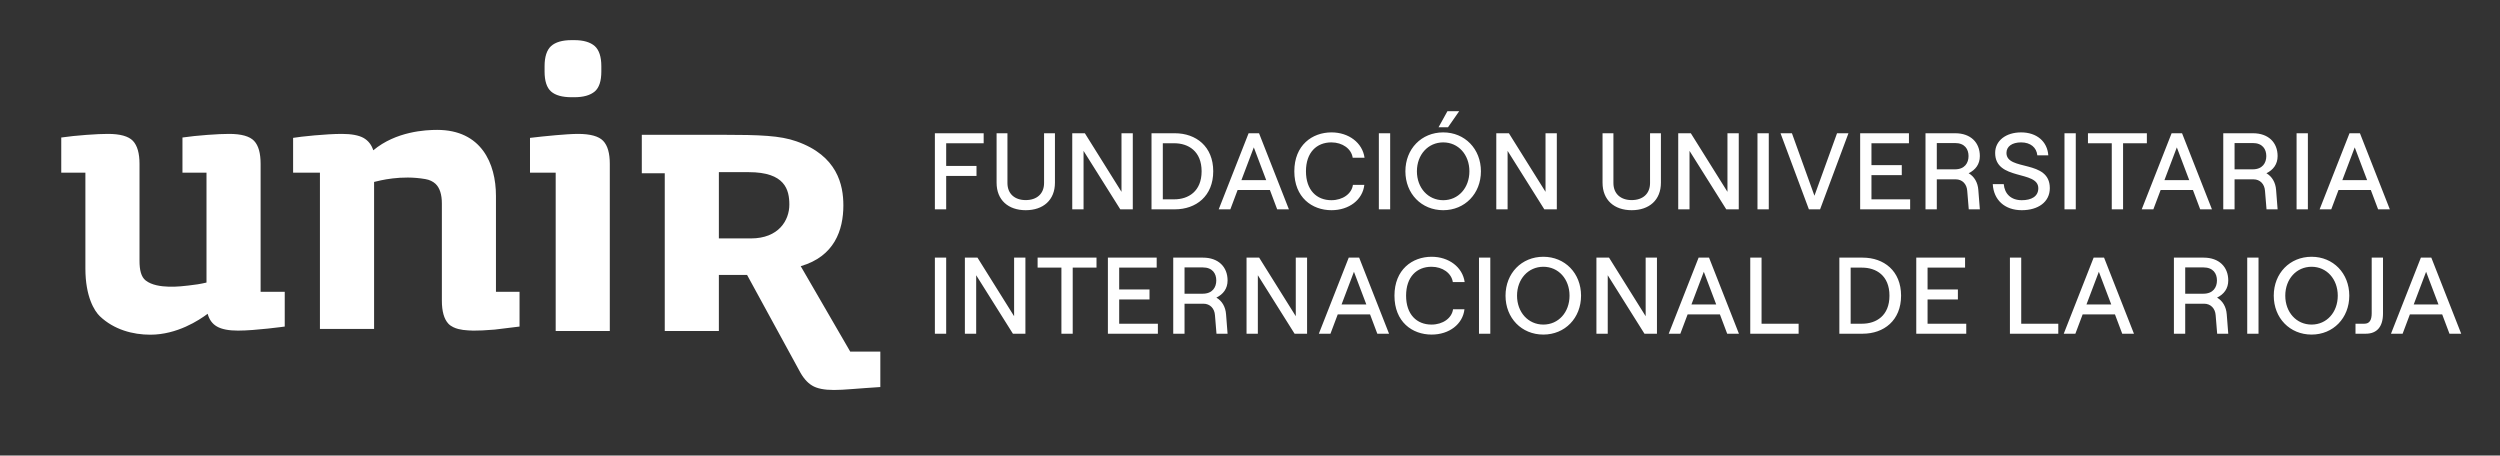
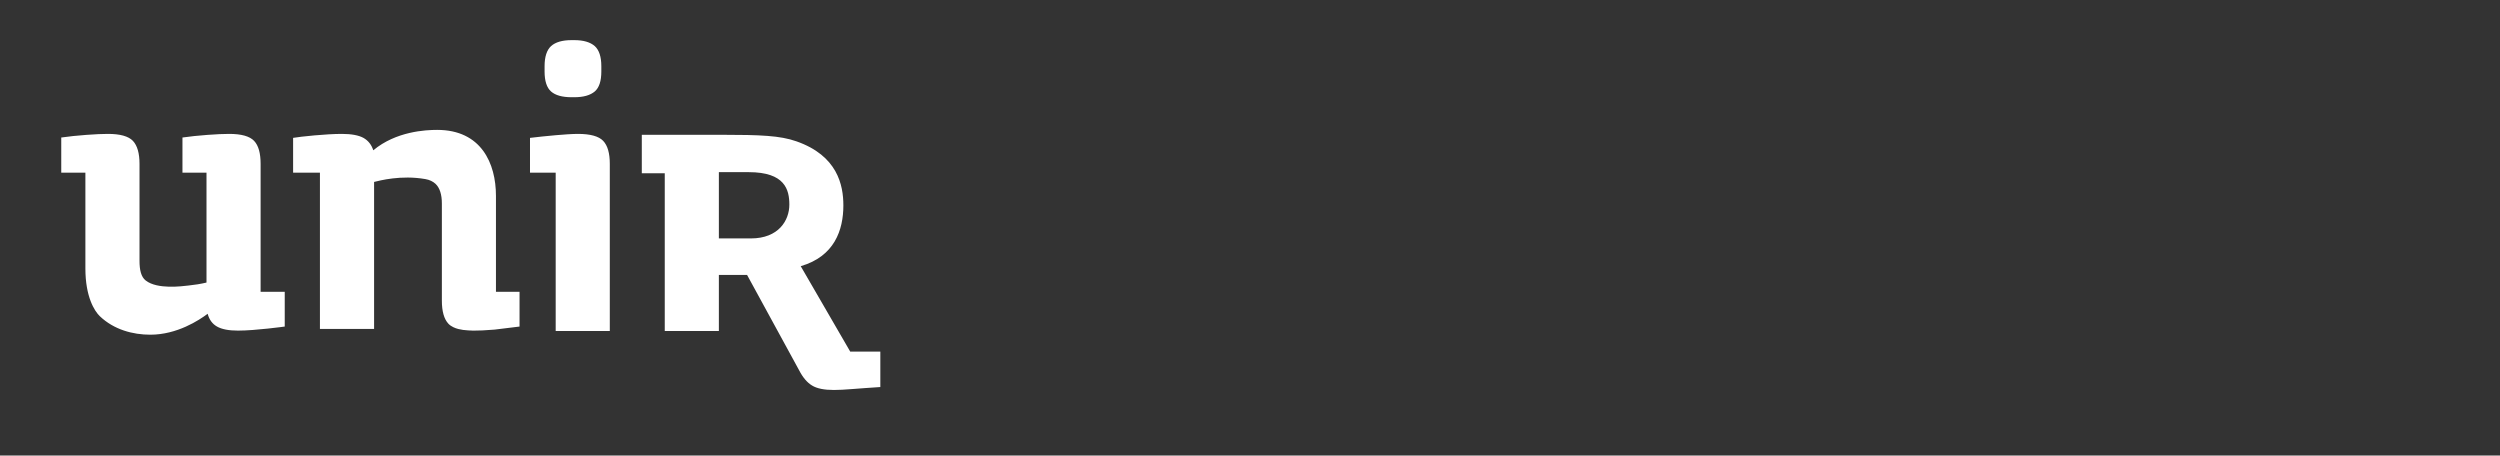
<svg xmlns="http://www.w3.org/2000/svg" width="225" height="41" viewBox="0 0 225 41" fill="none">
  <rect x="0" y="0" width="225" height="41" fill="#333333" stroke="none" />
  <path fill-rule="evenodd" clip-rule="evenodd" d="M64.952 12.131C68.436 12.134 70.203 12.2 71.674 12.718C75.382 14.012 75.903 16.669 75.903 18.483C75.903 20.712 75.098 23.078 72.065 23.955L76.522 31.647H79.23V34.834C78.156 34.898 77.478 34.96 76.763 35.01C76.051 35.068 75.48 35.098 75.054 35.098C74.177 35.098 73.522 34.966 73.088 34.698C72.649 34.437 72.258 33.981 71.919 33.322L67.238 24.746H64.698V29.791H59.828V15.591H57.762V12.13L64.952 12.131ZM20.628 12.051C21.725 12.051 22.471 12.261 22.869 12.679C23.268 13.101 23.455 13.79 23.455 14.75V26.26H25.626V29.39C25.626 29.39 22.992 29.755 21.424 29.755C20.581 29.755 19.953 29.631 19.531 29.39C19.112 29.153 18.831 28.768 18.689 28.241C17.918 28.817 15.942 30.123 13.527 30.123C11.957 30.123 10.255 29.672 8.982 28.457C8.497 27.99 7.685 26.698 7.685 24.17V15.542H5.513V12.376C6.192 12.277 6.937 12.202 7.759 12.14C8.57 12.078 9.226 12.051 9.718 12.051C10.816 12.051 11.563 12.261 11.963 12.679C12.358 13.101 12.556 13.79 12.556 14.75V23.486C12.556 24.278 12.694 24.924 13.117 25.248C14.176 26.066 16.382 25.76 16.954 25.698C17.528 25.64 18.073 25.552 18.585 25.43V15.542H16.421V12.376C17.102 12.277 17.848 12.202 18.665 12.14C19.482 12.078 20.139 12.051 20.628 12.051ZM52.011 12.051C53.134 12.051 53.887 12.261 54.287 12.679C54.688 13.101 54.882 13.791 54.882 14.75V29.792H50.012V15.543H47.7V12.409C48.046 12.362 48.422 12.322 48.823 12.283C48.823 12.283 50.996 12.051 52.011 12.051ZM39.346 11.69C43.303 11.69 44.636 14.689 44.636 17.632V26.26H46.759V29.39C46.759 29.39 44.885 29.625 44.514 29.664C44.141 29.697 43.777 29.722 43.43 29.737C43.112 29.745 42.856 29.749 42.637 29.755H42.555C42.505 29.755 42.461 29.747 42.412 29.747C42.323 29.745 42.236 29.744 42.149 29.737C41.814 29.72 41.52 29.678 41.266 29.614C41.242 29.61 41.227 29.605 41.207 29.598C41.001 29.547 40.604 29.399 40.36 29.139C39.958 28.712 39.768 28.01 39.768 27.048V18.315C39.768 17.501 39.578 16.91 39.203 16.551C38.97 16.335 38.666 16.184 38.295 16.12C36.099 15.734 34.159 16.253 33.668 16.374V29.606H28.794V15.542H26.38V12.408C27.057 12.29 29.361 12.051 30.759 12.051C31.624 12.051 32.273 12.171 32.708 12.408C33.137 12.649 33.435 13.024 33.596 13.527C35.642 11.816 38.319 11.69 39.346 11.69ZM67.387 15.494H64.698V21.458H67.578C70.09 21.458 71.041 19.82 71.041 18.419C71.041 17.082 70.656 15.494 67.387 15.494ZM51.695 3.612C52.507 3.612 53.128 3.794 53.532 4.151C53.92 4.504 54.12 5.11 54.12 5.959V6.44C54.12 7.29 53.925 7.888 53.532 8.229C53.128 8.574 52.51 8.75 51.695 8.75H51.439C50.607 8.75 49.981 8.577 49.593 8.231C49.209 7.892 49.012 7.289 49.012 6.44V5.959C49.012 5.115 49.209 4.504 49.593 4.151C49.989 3.793 50.61 3.612 51.439 3.612H51.695Z" fill="white" />
-   <path d="M85.156 18.84V15.837H87.885V14.937H85.156V12.893H88.53V11.993H84.139V18.84H85.156ZM92.314 18.918C93.889 18.918 94.945 18.008 94.945 16.443V11.993H93.966V16.473C93.966 17.451 93.302 18.008 92.314 18.008C91.335 18.008 90.67 17.451 90.67 16.473V11.993H89.693V16.443C89.693 18.008 90.749 18.918 92.314 18.918ZM97.52 18.84V13.578L100.826 18.84H101.951V11.993H100.934V17.265L97.638 11.993H96.503V18.84H97.52ZM105.739 18.84C107.646 18.84 109.191 17.646 109.191 15.416C109.191 13.186 107.646 11.993 105.739 11.993H103.636V18.84H105.739ZM104.653 12.893H105.68C106.952 12.893 108.145 13.607 108.145 15.416C108.145 17.226 106.952 17.94 105.68 17.94H104.653V12.893ZM116.002 18.84L113.313 11.993H112.374L109.684 18.84H110.731L111.386 17.099H114.291L114.946 18.84H116.002ZM112.843 13.264L113.958 16.209H111.728L112.843 13.264ZM119.835 18.918C121.419 18.918 122.642 17.979 122.789 16.639H121.762C121.654 17.441 120.842 18.018 119.825 18.018C118.495 18.018 117.536 17.108 117.536 15.416C117.536 13.724 118.495 12.815 119.825 12.815C120.823 12.815 121.625 13.392 121.742 14.194H122.808C122.623 12.854 121.39 11.915 119.835 11.915C118.094 11.915 116.489 13.069 116.489 15.416C116.489 17.764 118.074 18.918 119.835 18.918ZM125.115 18.84V11.993H124.097V18.84H125.115ZM130.32 11.455L131.327 10.007H130.27L129.468 11.455H130.32ZM129.889 18.918C131.835 18.918 133.283 17.431 133.283 15.416C133.283 13.401 131.835 11.915 129.889 11.915C127.933 11.915 126.485 13.401 126.485 15.416C126.485 17.431 127.933 18.918 129.889 18.918ZM129.889 18.018C128.529 18.018 127.522 16.913 127.522 15.416C127.522 13.92 128.529 12.815 129.889 12.815C131.249 12.815 132.246 13.92 132.246 15.416C132.246 16.913 131.249 18.018 129.889 18.018ZM135.684 18.84V13.578L138.989 18.84H140.114V11.993H139.097V17.265L135.801 11.993H134.666V18.84H135.684ZM146.85 18.918C148.425 18.918 149.482 18.008 149.482 16.443V11.993H148.504V16.473C148.504 17.451 147.839 18.008 146.85 18.008C145.873 18.008 145.208 17.451 145.208 16.473V11.993H144.229V16.443C144.229 18.008 145.286 18.918 146.85 18.918ZM152.057 18.84V13.578L155.364 18.84H156.488V11.993H155.471V17.265L152.175 11.993H151.04V18.84H152.057ZM159.19 18.84V11.993H158.173V18.84H159.19ZM163.808 18.84L166.361 11.993H165.333L163.299 17.617L161.274 11.993H160.247L162.8 18.84H163.808ZM171.913 18.84V17.94H168.431V15.759H171.16V14.859H168.431V12.893H171.805V11.993H167.414V18.84H171.913ZM177.178 15.592C177.795 15.289 178.186 14.781 178.186 14.047C178.186 12.824 177.354 11.993 175.975 11.993H173.295V18.84H174.312V16.14H176.014C176.611 16.14 177.012 16.571 177.051 17.177L177.188 18.84H178.186L178.049 17.089C178 16.424 177.687 15.886 177.178 15.592ZM175.946 12.873C176.826 12.873 177.168 13.421 177.168 14.047C177.168 14.663 176.826 15.24 175.946 15.24H174.312V12.873H175.946ZM181.961 18.918C183.427 18.918 184.484 18.184 184.484 16.933C184.484 14.321 180.581 15.426 180.581 13.763C180.581 13.186 181.08 12.815 181.902 12.815C182.743 12.815 183.291 13.274 183.359 13.979H184.347C184.259 12.726 183.3 11.915 181.902 11.915C180.523 11.915 179.564 12.668 179.564 13.763C179.564 16.287 183.447 15.299 183.447 16.942C183.447 17.686 182.821 18.018 181.961 18.018C180.992 18.018 180.415 17.451 180.337 16.571H179.349C179.427 17.989 180.415 18.918 181.961 18.918ZM186.82 18.84V11.993H185.803V18.84H186.82ZM191.076 18.84V12.893H193.218V11.993H187.916V12.893H190.059V18.84H191.076ZM199.075 18.84L196.385 11.993H195.445L192.755 18.84H193.802L194.458 17.099H197.363L198.018 18.84H199.075ZM195.915 13.264L197.03 16.209H194.8L195.915 13.264ZM203.978 15.592C204.594 15.289 204.985 14.781 204.985 14.047C204.985 12.824 204.153 11.993 202.774 11.993H200.094V18.84H201.111V16.14H202.813C203.41 16.14 203.811 16.571 203.85 17.177L203.987 18.84H204.985L204.848 17.089C204.799 16.424 204.486 15.886 203.978 15.592ZM202.745 12.873C203.625 12.873 203.967 13.421 203.967 14.047C203.967 14.663 203.625 15.24 202.745 15.24H201.111V12.873H202.745ZM207.709 18.84V11.993H206.692V18.84H207.709ZM215.085 18.84L212.395 11.993H211.456L208.766 18.84H209.813L210.468 17.099H213.373L214.029 18.84H215.085ZM211.926 13.264L213.041 16.209H210.811L211.926 13.264ZM85.156 30.034V23.187H84.139V30.034H85.156ZM87.856 30.034V24.771L91.162 30.034H92.287V23.187H91.27V28.459L87.974 23.187H86.839V30.034H87.856ZM96.544 30.034V24.087H98.686V23.187H93.385V24.087H95.527V30.034H96.544ZM104.209 30.034V29.134H100.727V26.953H103.456V26.053H100.727V24.087H104.102V23.187H99.71V30.034H104.209ZM109.474 26.786C110.09 26.483 110.482 25.975 110.482 25.241C110.482 24.018 109.65 23.187 108.271 23.187H105.591V30.034H106.608V27.334H108.311C108.907 27.334 109.308 27.765 109.347 28.371L109.484 30.034H110.482L110.345 28.283C110.296 27.618 109.983 27.08 109.474 26.786ZM108.242 24.067C109.122 24.067 109.465 24.615 109.465 25.241C109.465 25.857 109.122 26.434 108.242 26.434H106.608V24.067H108.242ZM113.206 30.034V24.771L116.512 30.034H117.637V23.187H116.62V28.459L113.324 23.187H112.189V30.034H113.206ZM125.014 30.034L122.324 23.187H121.386L118.696 30.034H119.742L120.397 28.293H123.303L123.958 30.034H125.014ZM121.855 24.459L122.97 27.403H120.74L121.855 24.459ZM128.847 30.112C130.431 30.112 131.653 29.173 131.801 27.833H130.774C130.666 28.635 129.854 29.212 128.836 29.212C127.507 29.212 126.548 28.303 126.548 26.61C126.548 24.918 127.507 24.009 128.836 24.009C129.834 24.009 130.636 24.586 130.754 25.388H131.82C131.634 24.048 130.402 23.109 128.847 23.109C127.105 23.109 125.501 24.263 125.501 26.61C125.501 28.958 127.086 30.112 128.847 30.112ZM134.127 30.034V23.187H133.109V30.034H134.127ZM138.901 30.112C140.847 30.112 142.295 28.625 142.295 26.61C142.295 24.595 140.847 23.109 138.901 23.109C136.944 23.109 135.497 24.595 135.497 26.61C135.497 28.625 136.944 30.112 138.901 30.112ZM138.901 29.212C137.541 29.212 136.533 28.107 136.533 26.61C136.533 25.114 137.541 24.009 138.901 24.009C140.261 24.009 141.258 25.114 141.258 26.61C141.258 28.107 140.261 29.212 138.901 29.212ZM144.696 30.034V24.771L148.001 30.034H149.126V23.187H148.109V28.459L144.813 23.187H143.678V30.034H144.696ZM156.504 30.034L153.814 23.187H152.875L150.185 30.034H151.231L151.887 28.293H154.791L155.447 30.034H156.504ZM153.344 24.459L154.459 27.403H152.229L153.344 24.459ZM161.876 30.034V29.134H158.54V23.187H157.523V30.034H161.876ZM167.644 30.034C169.552 30.034 171.097 28.84 171.097 26.61C171.097 24.38 169.552 23.187 167.644 23.187H165.542V30.034H167.644ZM166.559 24.087H167.586C168.857 24.087 170.051 24.801 170.051 26.61C170.051 28.42 168.857 29.134 167.586 29.134H166.559V24.087ZM176.963 30.034V29.134H173.481V26.953H176.21V26.053H173.481V24.087H176.856V23.187H172.464V30.034H176.963ZM185.246 30.034V29.134H181.91V23.187H180.893V30.034H185.246ZM192.056 30.034L189.366 23.187H188.427L185.738 30.034H186.784L187.439 28.293H190.345L191 30.034H192.056ZM188.897 24.459L190.012 27.403H187.782L188.897 24.459ZM199.536 26.786C200.152 26.483 200.543 25.975 200.543 25.241C200.543 24.018 199.711 23.187 198.332 23.187H195.652V30.034H196.669V27.334H198.372C198.968 27.334 199.369 27.765 199.409 28.371L199.545 30.034H200.543L200.406 28.283C200.357 27.618 200.044 27.08 199.536 26.786ZM198.303 24.067C199.184 24.067 199.526 24.615 199.526 25.241C199.526 25.857 199.184 26.434 198.303 26.434H196.669V24.067H198.303ZM203.267 30.034V23.187H202.25V30.034H203.267ZM208.041 30.112C209.988 30.112 211.436 28.625 211.436 26.61C211.436 24.595 209.988 23.109 208.041 23.109C206.085 23.109 204.638 24.595 204.638 26.61C204.638 28.625 206.085 30.112 208.041 30.112ZM208.041 29.212C206.682 29.212 205.675 28.107 205.675 26.61C205.675 25.114 206.682 24.009 208.041 24.009C209.401 24.009 210.399 25.114 210.399 26.61C210.399 28.107 209.401 29.212 208.041 29.212ZM211.995 30.034H212.924C213.912 30.034 214.47 29.418 214.47 28.215V23.187H213.453V28.185C213.453 28.811 213.257 29.134 212.797 29.134H211.995V30.034ZM221.508 30.034L218.819 23.187H217.879L215.189 30.034H216.236L216.891 28.293H219.796L220.452 30.034H221.508ZM218.349 24.459L219.464 27.403H217.234L218.349 24.459Z" fill="white" />
</svg>